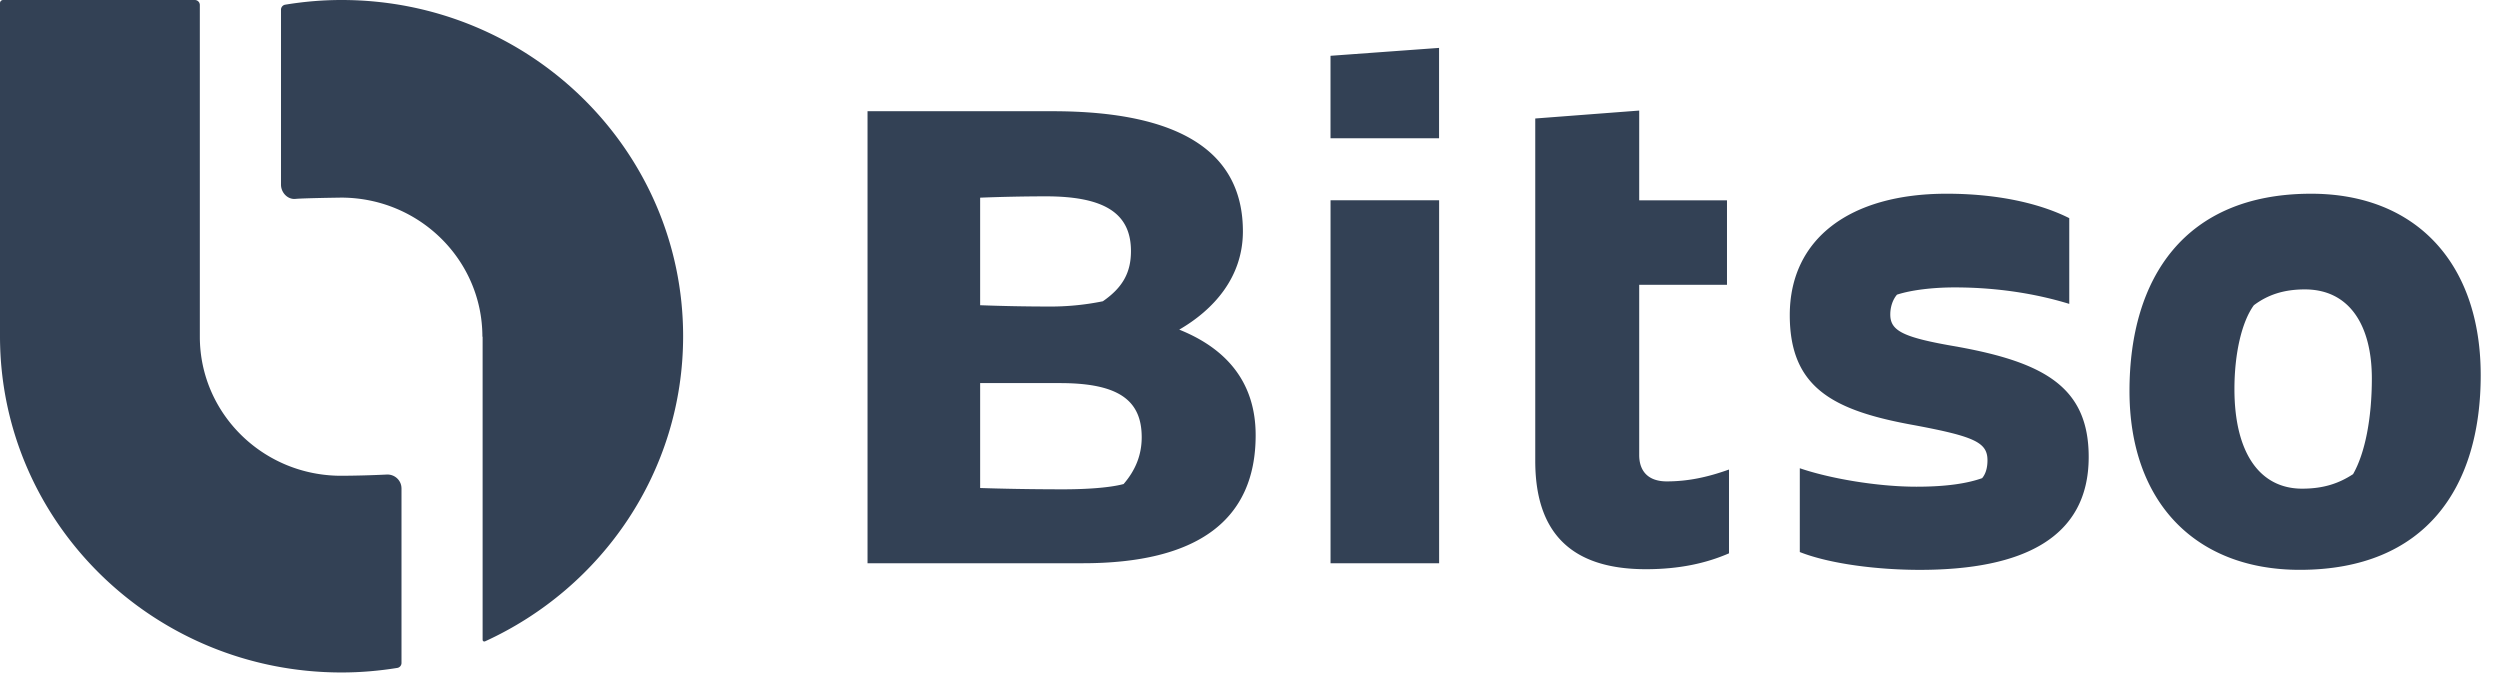
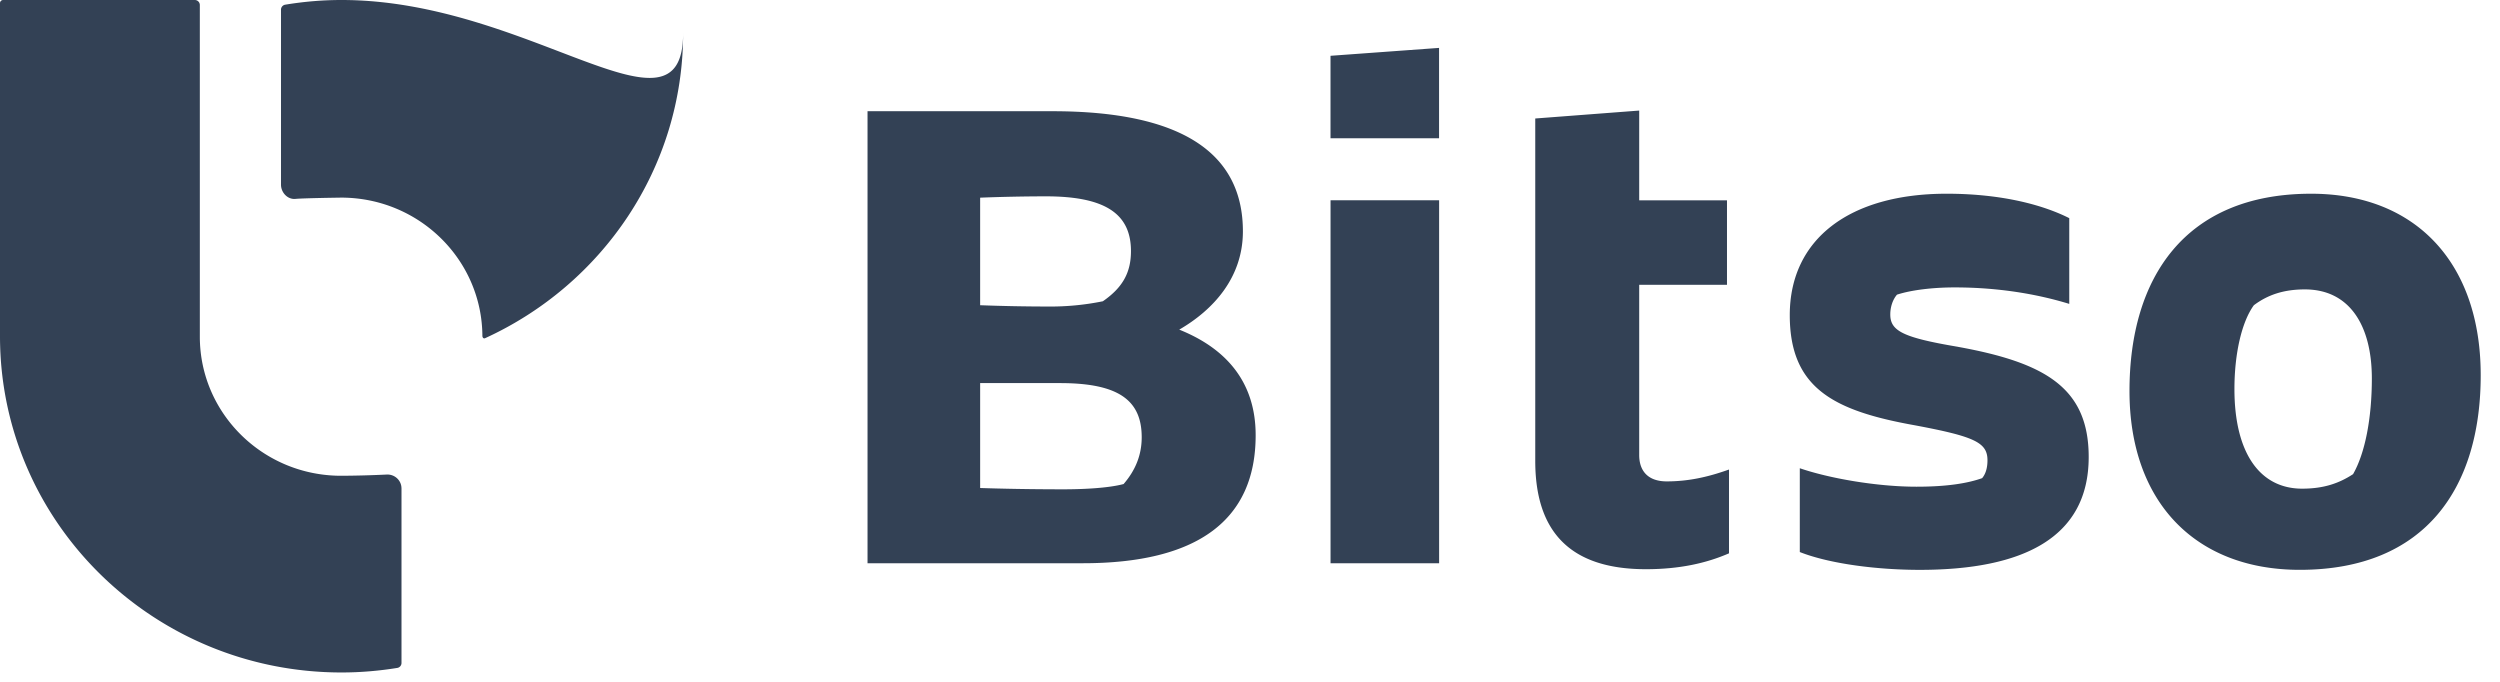
<svg xmlns="http://www.w3.org/2000/svg" width="88" height="24" fill="none">
-   <path fill="#334155" fill-rule="evenodd" d="M14.132 17.19c0-.278-.237-.5-.52-.486a36.51 36.51 0 0 1-1.605.043c-2.747 0-4.973-2.192-4.973-4.896V.175A.177.177 0 0 0 6.855 0H.11A.11.11 0 0 0 0 .108v11.743c.009 6.53 5.388 11.82 12.022 11.82.669 0 1.323-.057 1.961-.16a.177.177 0 0 0 .15-.174V17.19ZM12.023 0c-.677 0-1.338.058-1.984.165a.178.178 0 0 0-.148.174V6.5c0 .277.232.528.508.501.277-.027 1.608-.045 1.608-.045 2.746 0 4.973 2.192 4.973 4.895h.008v10.67a.06.06 0 0 0 .086.054c4.116-1.88 6.972-5.98 6.972-10.74C24.046 5.3 18.663 0 12.023 0Zm69.329 6.819c-4.436 0-6.394 2.95-6.394 6.945 0 3.925 2.336 6.294 5.993 6.294 4.436 0 6.37-2.903 6.37-6.852 0-3.949-2.288-6.387-5.969-6.387Zm1.476 9.871c-.496.325-1.038.511-1.793.511-1.487 0-2.383-1.254-2.383-3.507 0-1.255.26-2.37.684-2.95.496-.372 1.062-.557 1.794-.557 1.58 0 2.359 1.277 2.359 3.135 0 1.394-.236 2.625-.661 3.368Zm-13.906-4.482c-1.936-.326-2.384-.558-2.384-1.139 0-.279.095-.534.236-.697.496-.162 1.25-.255 2.03-.255 1.533 0 2.901.232 4.034.58V7.679c-.873-.441-2.312-.86-4.318-.86-3.397 0-5.52 1.58-5.52 4.274 0 2.579 1.556 3.368 4.411 3.879 2.1.395 2.548.604 2.548 1.231 0 .28-.07.488-.188.628-.52.185-1.25.301-2.312.301-1.416 0-3.091-.301-4.106-.65v2.95c1.061.418 2.737.627 4.223.627 3.61 0 5.946-1.114 5.946-3.972 0-2.439-1.534-3.321-4.6-3.878Zm-27.413-.605c1.203-.697 2.241-1.835 2.241-3.46 0-2.765-2.17-4.228-6.7-4.228h-6.513v15.911h7.574c4.035 0 6.088-1.51 6.088-4.506 0-1.998-1.18-3.112-2.69-3.717Zm-7.008-4.645a61.823 61.823 0 0 1 2.312-.047c2.077 0 2.997.604 2.997 1.928 0 .744-.283 1.278-.99 1.766a9.256 9.256 0 0 1-1.936.185 67.2 67.2 0 0 1-2.383-.046V6.958Zm5.05 10.08c-.52.14-1.393.186-2.124.186-1.203 0-2.218-.023-2.926-.046v-3.693h2.808c2.03 0 2.879.58 2.879 1.905 0 .65-.237 1.184-.637 1.648Zm7.284 2.788h3.822V7.05h-3.822v12.775ZM57.7 3.892l-3.659.279v12.055c0 2.369 1.11 3.81 3.894 3.81 1.18 0 2.123-.21 2.926-.559v-2.95c-.779.28-1.463.418-2.194.418-.638 0-.967-.348-.967-.928v-5.993h3.09V7.051H57.7V3.892Zm-7.045.976V1.686l-3.821.278v2.904h3.821Z" clip-rule="evenodd" />
+   <path fill="#334155" fill-rule="evenodd" d="M14.132 17.19c0-.278-.237-.5-.52-.486a36.51 36.51 0 0 1-1.605.043c-2.747 0-4.973-2.192-4.973-4.896V.175A.177.177 0 0 0 6.855 0H.11A.11.11 0 0 0 0 .108v11.743c.009 6.53 5.388 11.82 12.022 11.82.669 0 1.323-.057 1.961-.16a.177.177 0 0 0 .15-.174V17.19ZM12.023 0c-.677 0-1.338.058-1.984.165a.178.178 0 0 0-.148.174V6.5c0 .277.232.528.508.501.277-.027 1.608-.045 1.608-.045 2.746 0 4.973 2.192 4.973 4.895h.008a.06.06 0 0 0 .086.054c4.116-1.88 6.972-5.98 6.972-10.74C24.046 5.3 18.663 0 12.023 0Zm69.329 6.819c-4.436 0-6.394 2.95-6.394 6.945 0 3.925 2.336 6.294 5.993 6.294 4.436 0 6.37-2.903 6.37-6.852 0-3.949-2.288-6.387-5.969-6.387Zm1.476 9.871c-.496.325-1.038.511-1.793.511-1.487 0-2.383-1.254-2.383-3.507 0-1.255.26-2.37.684-2.95.496-.372 1.062-.557 1.794-.557 1.58 0 2.359 1.277 2.359 3.135 0 1.394-.236 2.625-.661 3.368Zm-13.906-4.482c-1.936-.326-2.384-.558-2.384-1.139 0-.279.095-.534.236-.697.496-.162 1.25-.255 2.03-.255 1.533 0 2.901.232 4.034.58V7.679c-.873-.441-2.312-.86-4.318-.86-3.397 0-5.52 1.58-5.52 4.274 0 2.579 1.556 3.368 4.411 3.879 2.1.395 2.548.604 2.548 1.231 0 .28-.07.488-.188.628-.52.185-1.25.301-2.312.301-1.416 0-3.091-.301-4.106-.65v2.95c1.061.418 2.737.627 4.223.627 3.61 0 5.946-1.114 5.946-3.972 0-2.439-1.534-3.321-4.6-3.878Zm-27.413-.605c1.203-.697 2.241-1.835 2.241-3.46 0-2.765-2.17-4.228-6.7-4.228h-6.513v15.911h7.574c4.035 0 6.088-1.51 6.088-4.506 0-1.998-1.18-3.112-2.69-3.717Zm-7.008-4.645a61.823 61.823 0 0 1 2.312-.047c2.077 0 2.997.604 2.997 1.928 0 .744-.283 1.278-.99 1.766a9.256 9.256 0 0 1-1.936.185 67.2 67.2 0 0 1-2.383-.046V6.958Zm5.05 10.08c-.52.14-1.393.186-2.124.186-1.203 0-2.218-.023-2.926-.046v-3.693h2.808c2.03 0 2.879.58 2.879 1.905 0 .65-.237 1.184-.637 1.648Zm7.284 2.788h3.822V7.05h-3.822v12.775ZM57.7 3.892l-3.659.279v12.055c0 2.369 1.11 3.81 3.894 3.81 1.18 0 2.123-.21 2.926-.559v-2.95c-.779.28-1.463.418-2.194.418-.638 0-.967-.348-.967-.928v-5.993h3.09V7.051H57.7V3.892Zm-7.045.976V1.686l-3.821.278v2.904h3.821Z" clip-rule="evenodd" />
</svg>